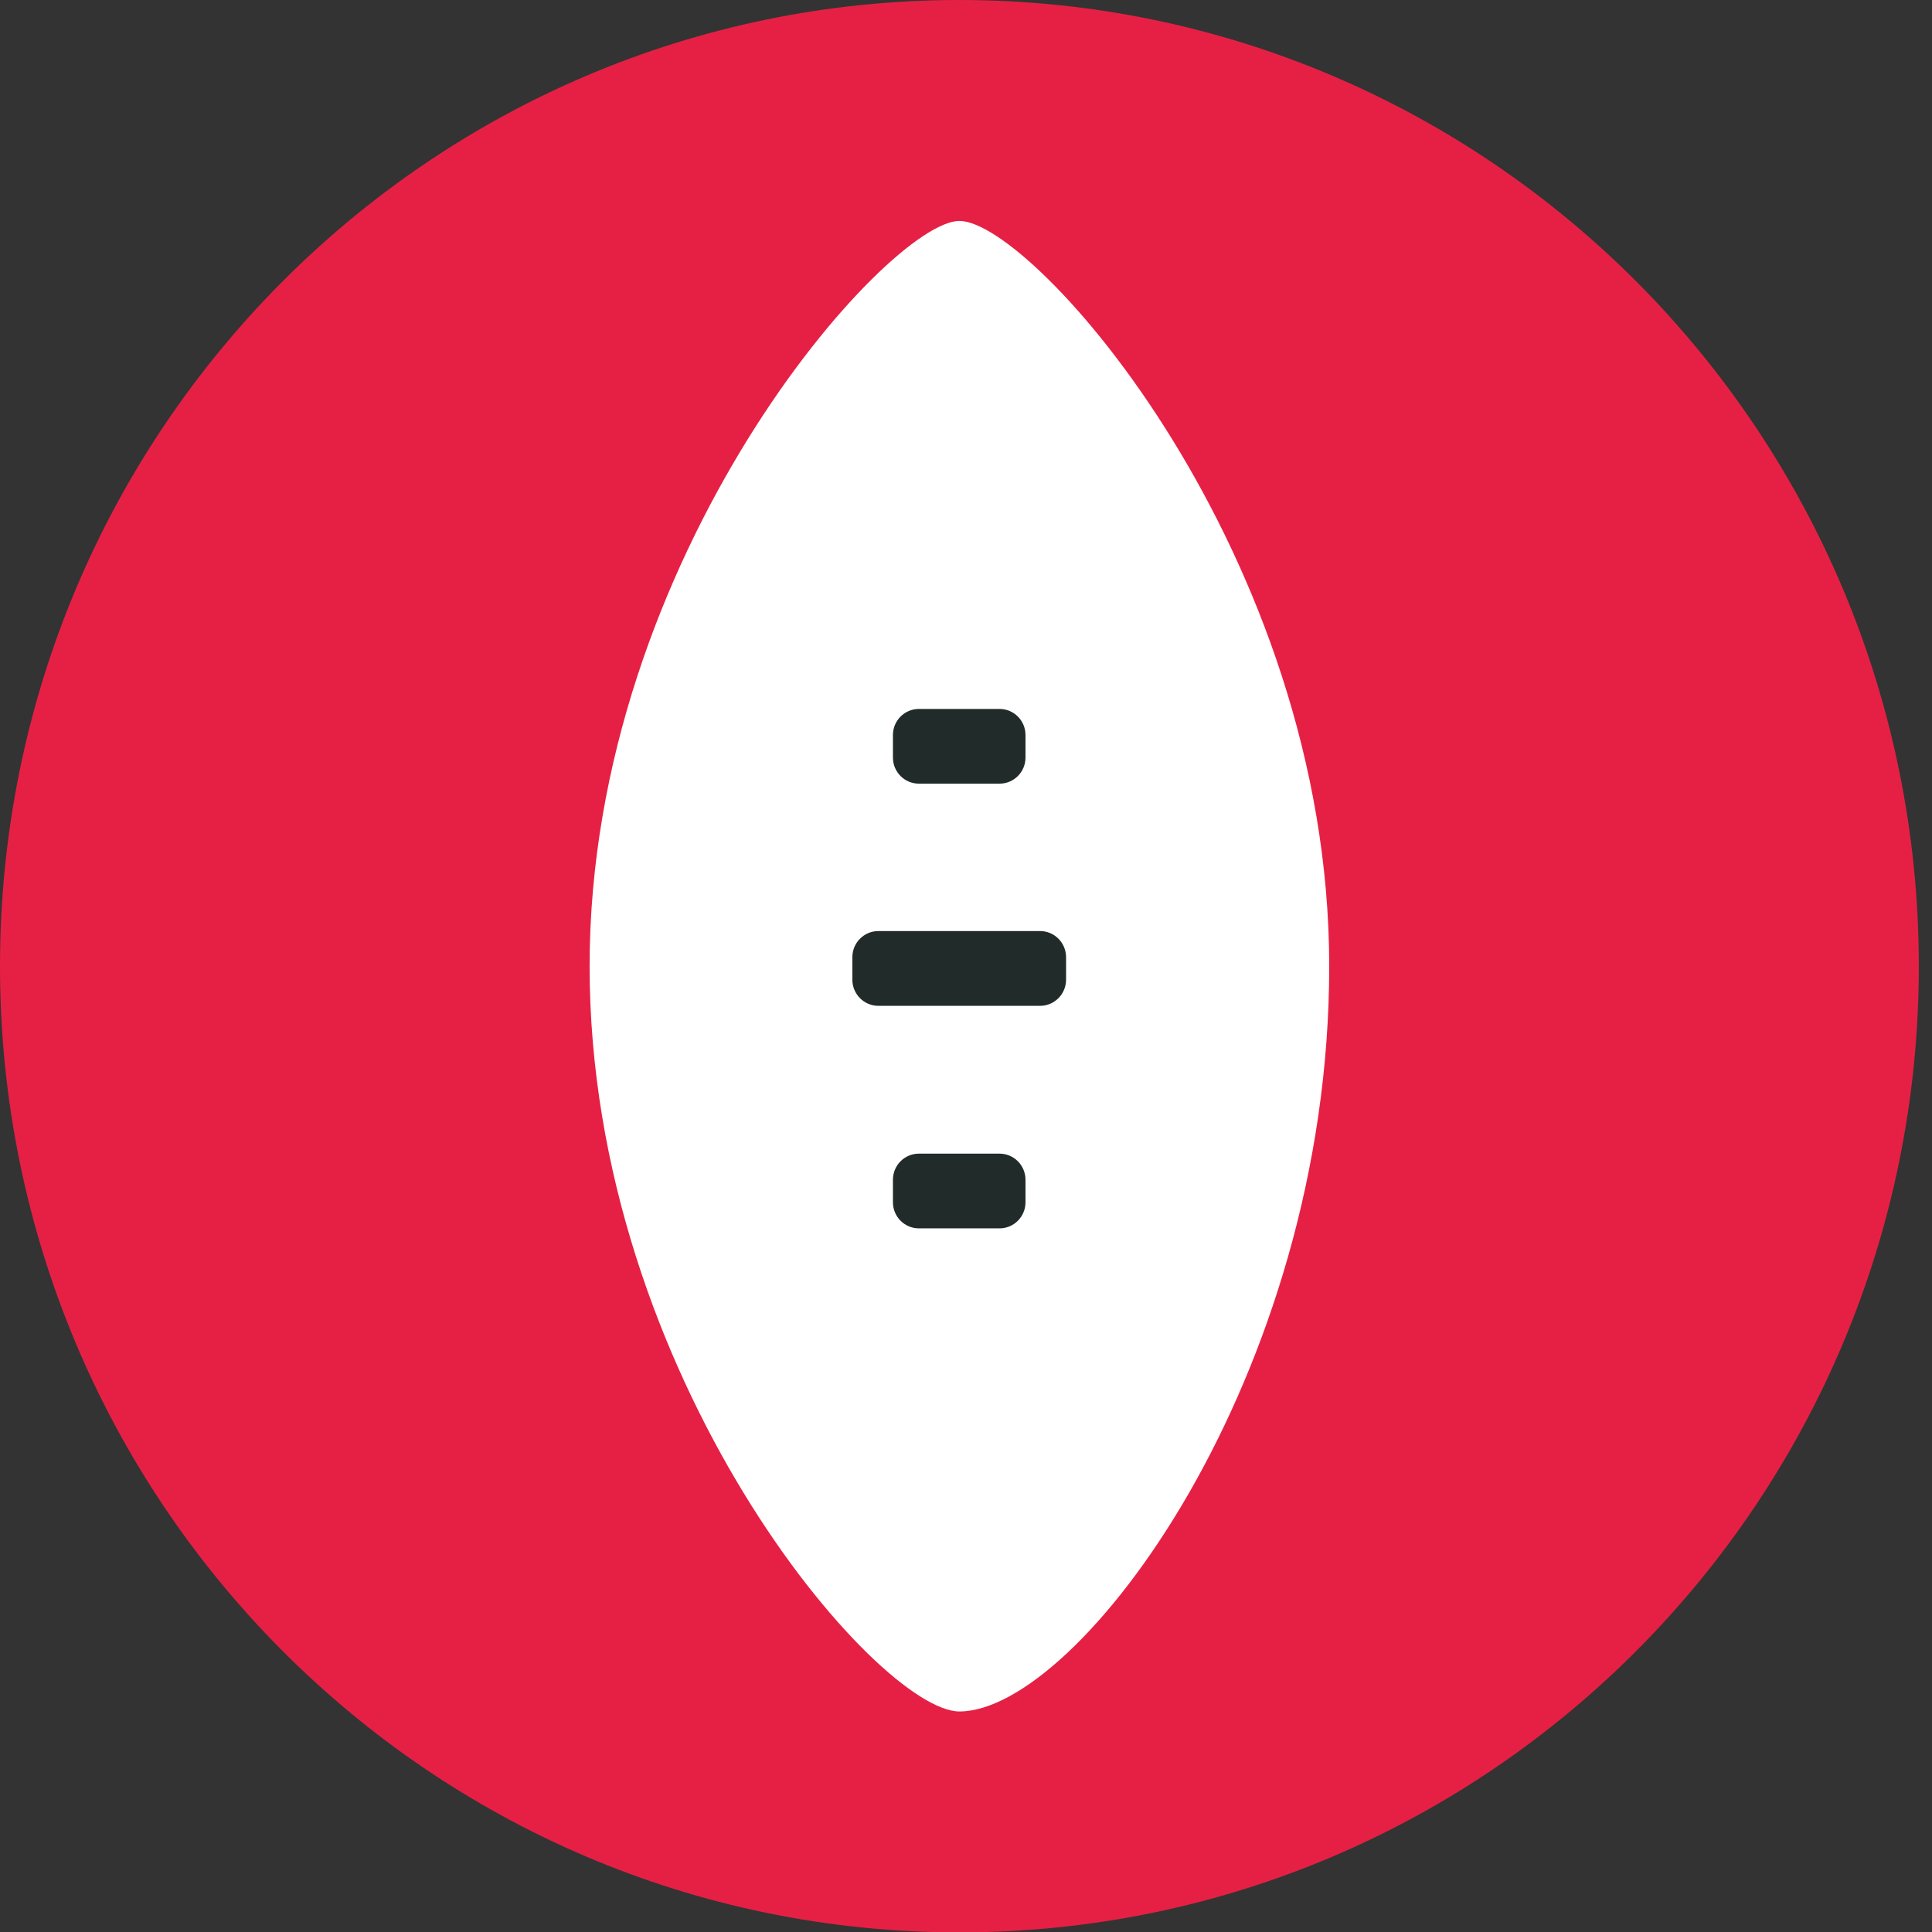
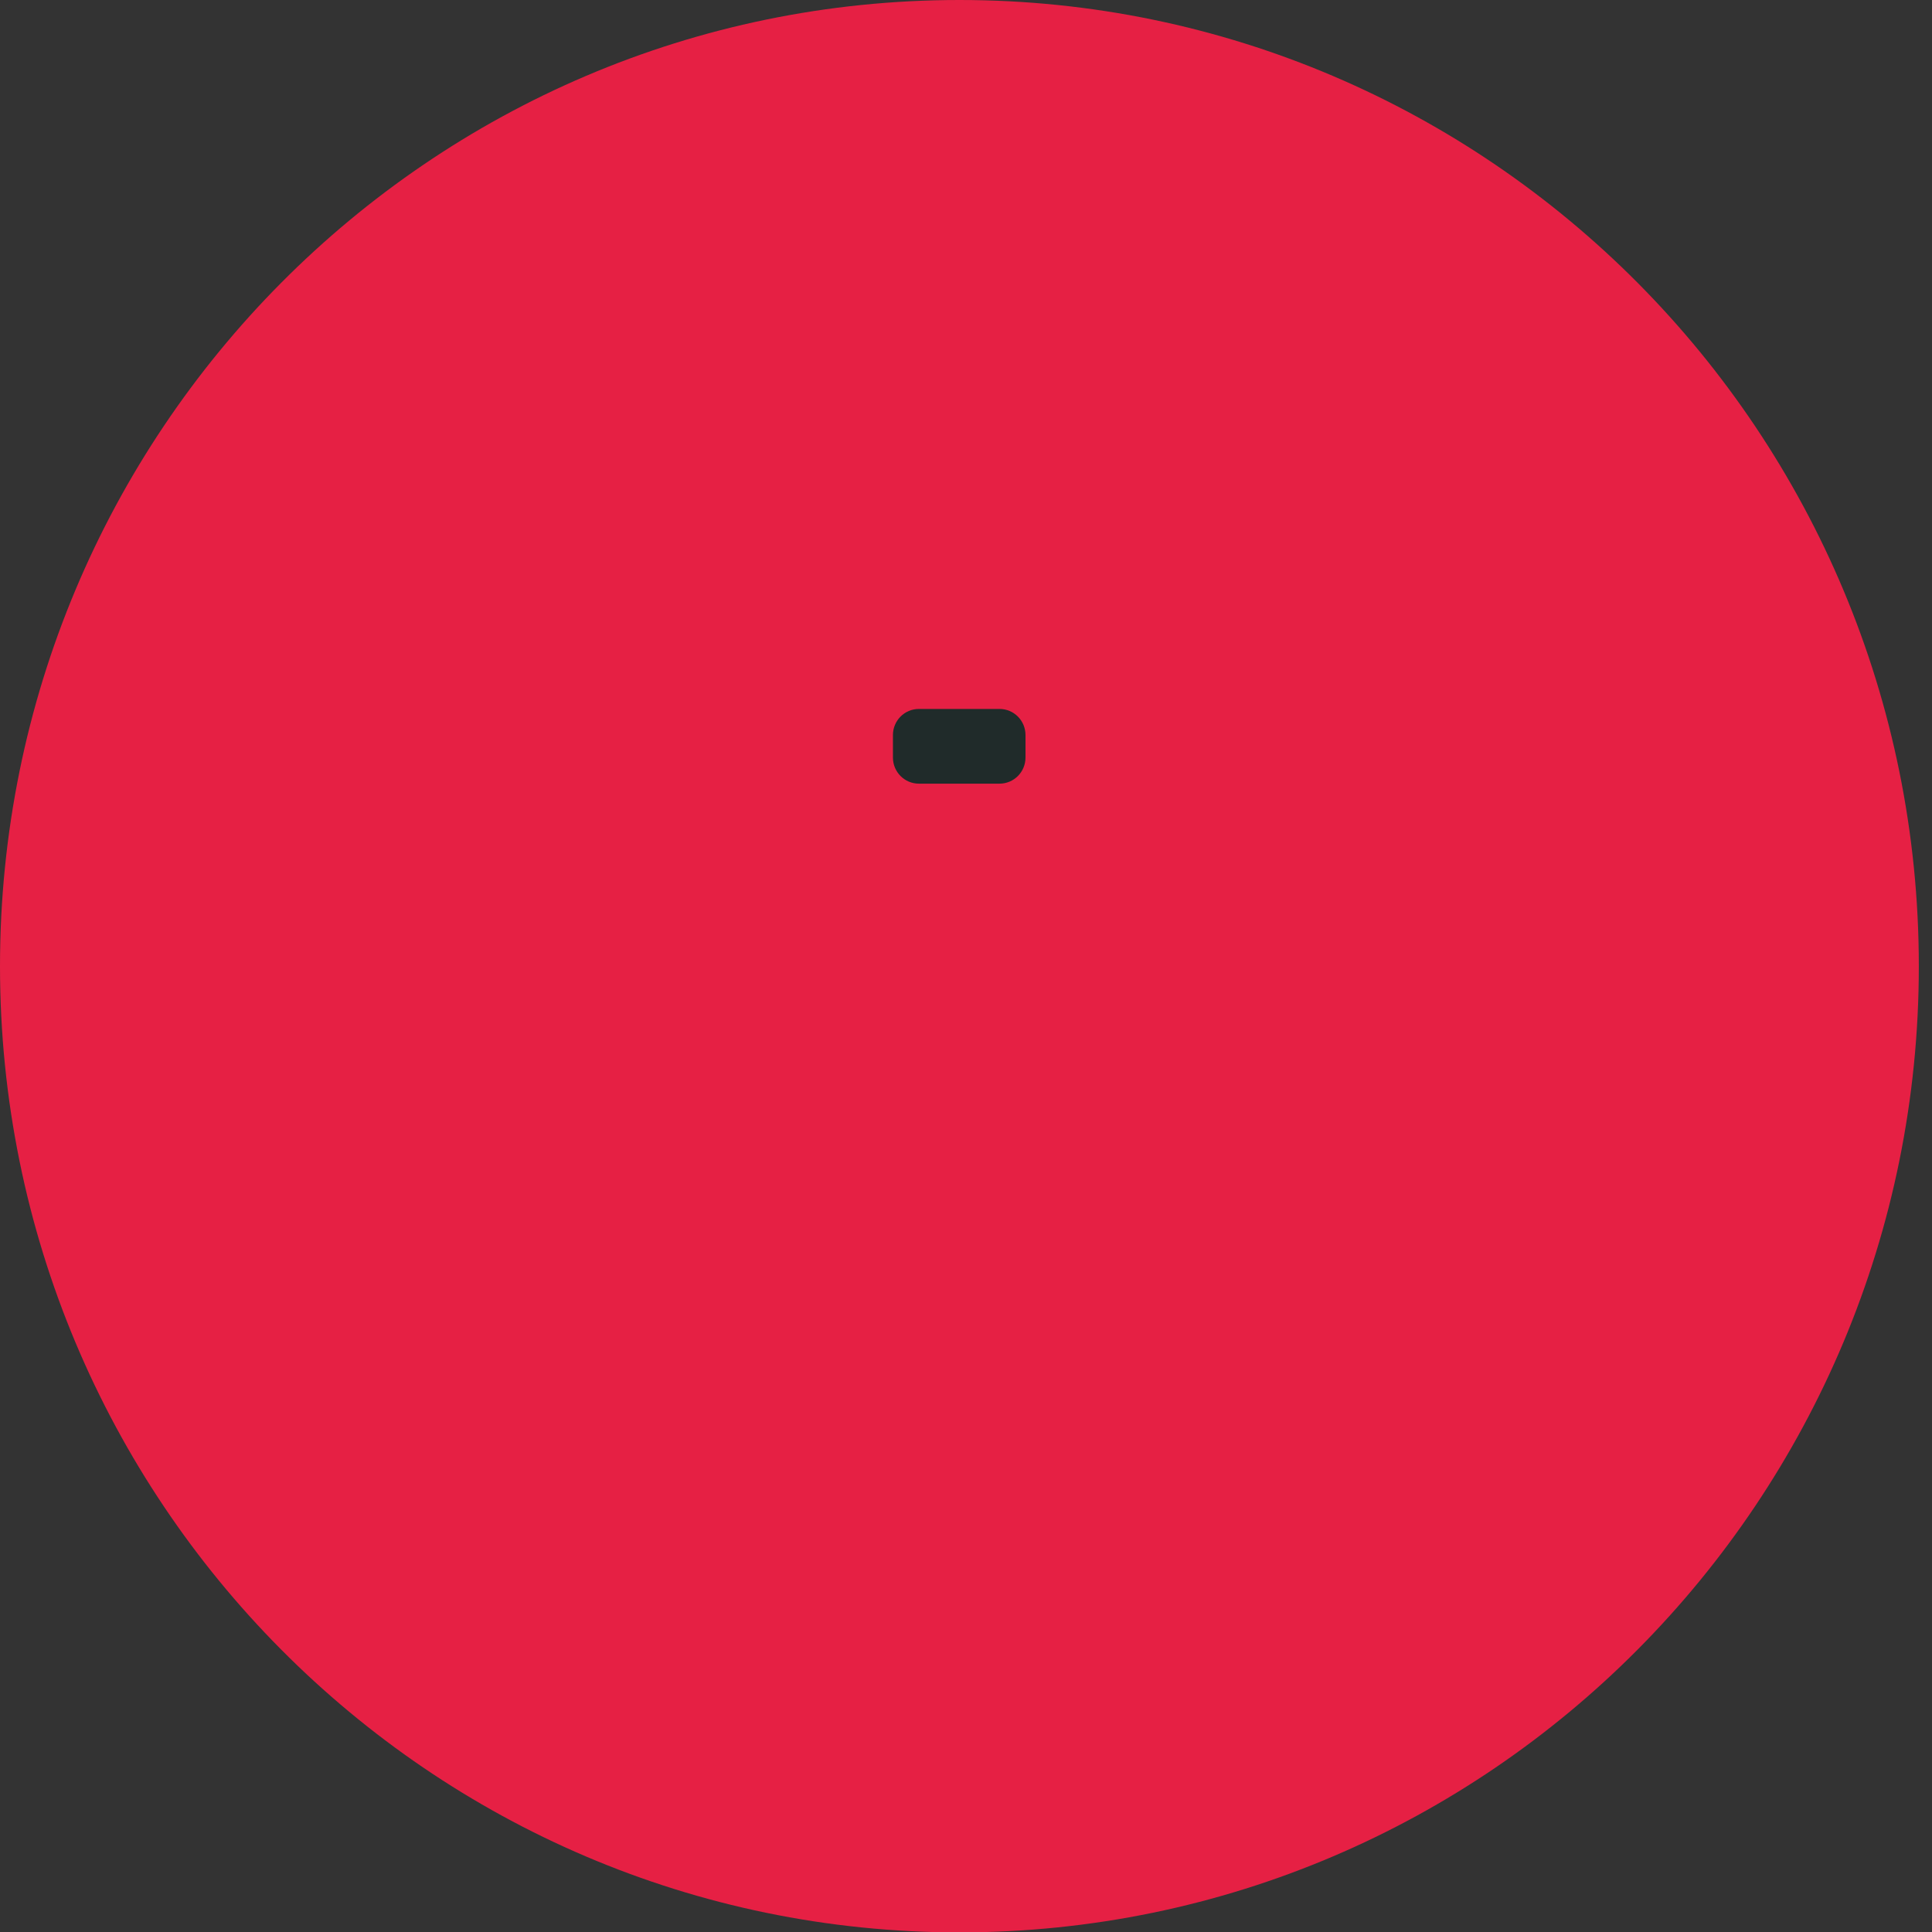
<svg xmlns="http://www.w3.org/2000/svg" viewBox="0 0 39 39" fill="none">
  <rect x="0" y="0" width="39" height="39" fill="#333333" stroke="none" />
  <path d="M19.367 39.008C30.063 39.008 38.734 30.276 38.734 19.504C38.734 8.732 30.063 0 19.367 0C8.671 0 0 8.732 0 19.504C0 30.276 8.671 39.008 19.367 39.008Z" fill="#E62044" />
-   <path d="M19.367 4.46C17.926 4.46 11.902 11.195 11.902 19.504C11.902 27.814 17.714 34.548 19.367 34.548C21.765 34.548 26.832 27.814 26.832 19.504C26.832 11.195 20.865 4.46 19.367 4.46Z" fill="white" />
  <path d="M20.177 14.311H18.549C18.259 14.311 18.025 14.547 18.025 14.838V15.292C18.025 15.583 18.259 15.819 18.549 15.819H20.177C20.467 15.819 20.701 15.583 20.701 15.292V14.838C20.701 14.547 20.467 14.311 20.177 14.311Z" fill="#202B2A" />
-   <path d="M20.177 23.288H18.549C18.259 23.288 18.025 23.524 18.025 23.816V24.269C18.025 24.56 18.259 24.796 18.549 24.796H20.177C20.467 24.796 20.701 24.56 20.701 24.269V23.816C20.701 23.524 20.467 23.288 20.177 23.288Z" fill="#202B2A" />
-   <path d="M20.996 18.795H17.73C17.441 18.795 17.206 19.031 17.206 19.323V19.776C17.206 20.067 17.441 20.304 17.73 20.304H20.996C21.285 20.304 21.52 20.067 21.52 19.776V19.323C21.52 19.031 21.285 18.795 20.996 18.795Z" fill="#202B2A" />
</svg>